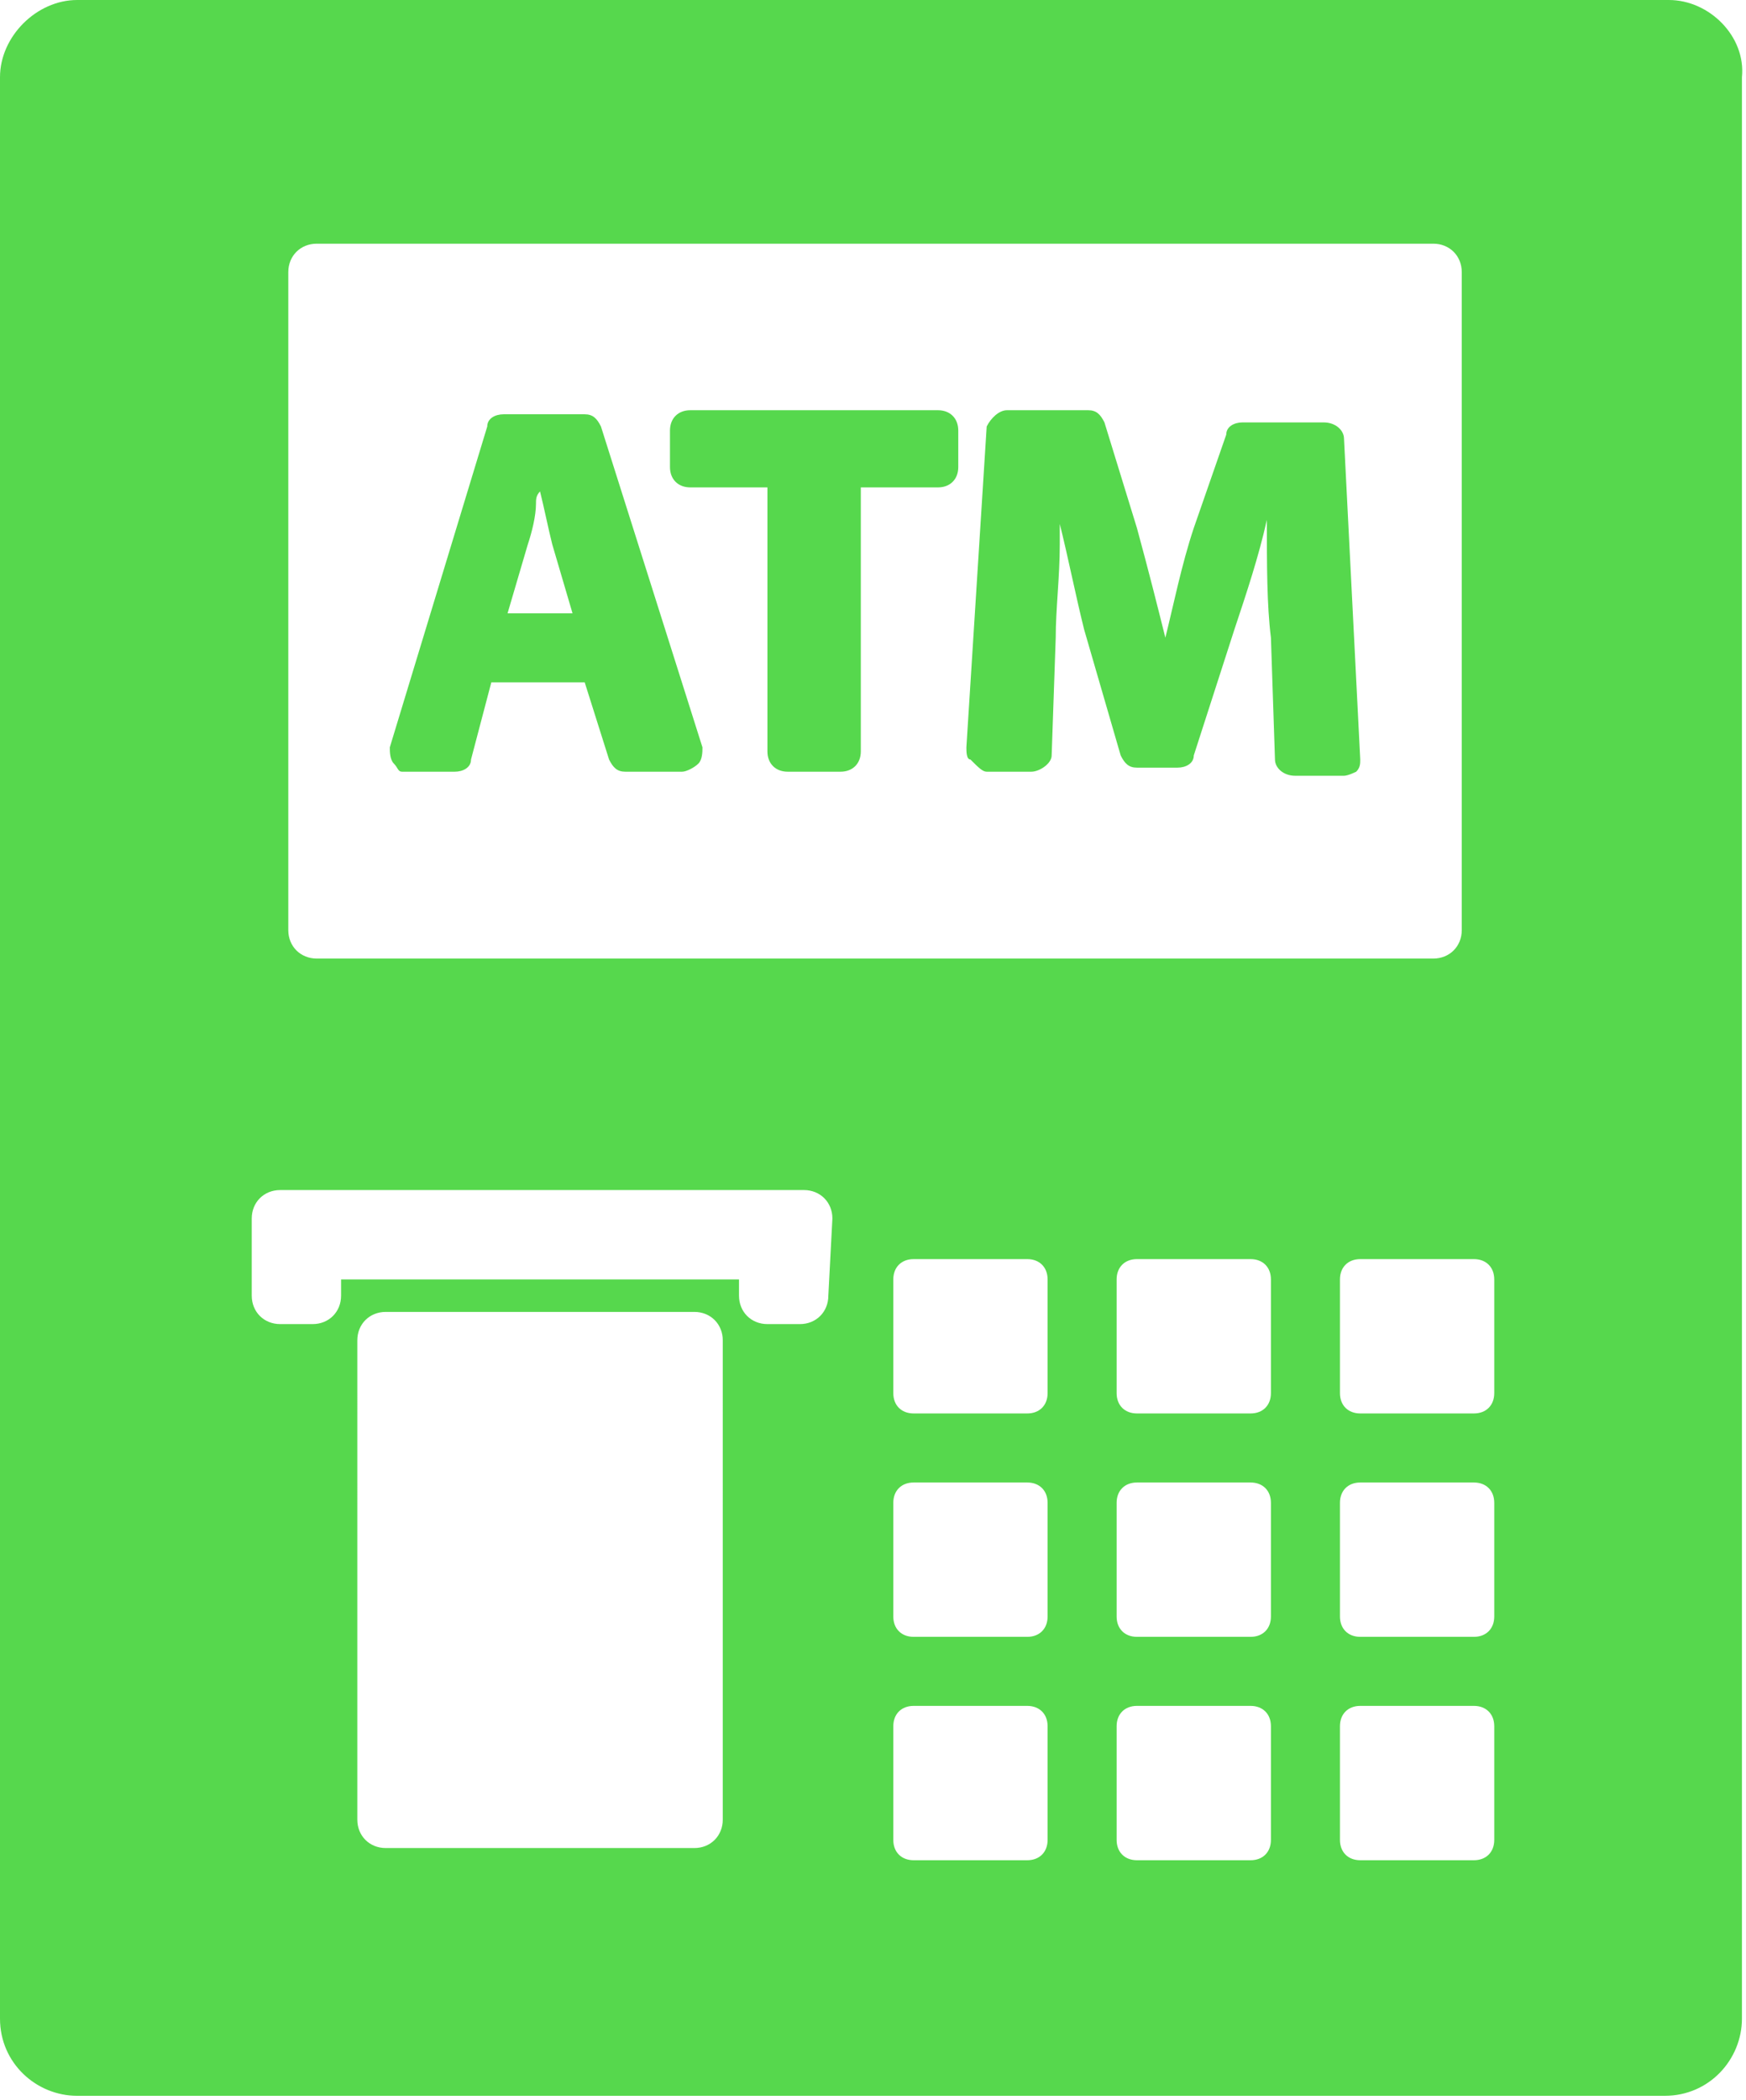
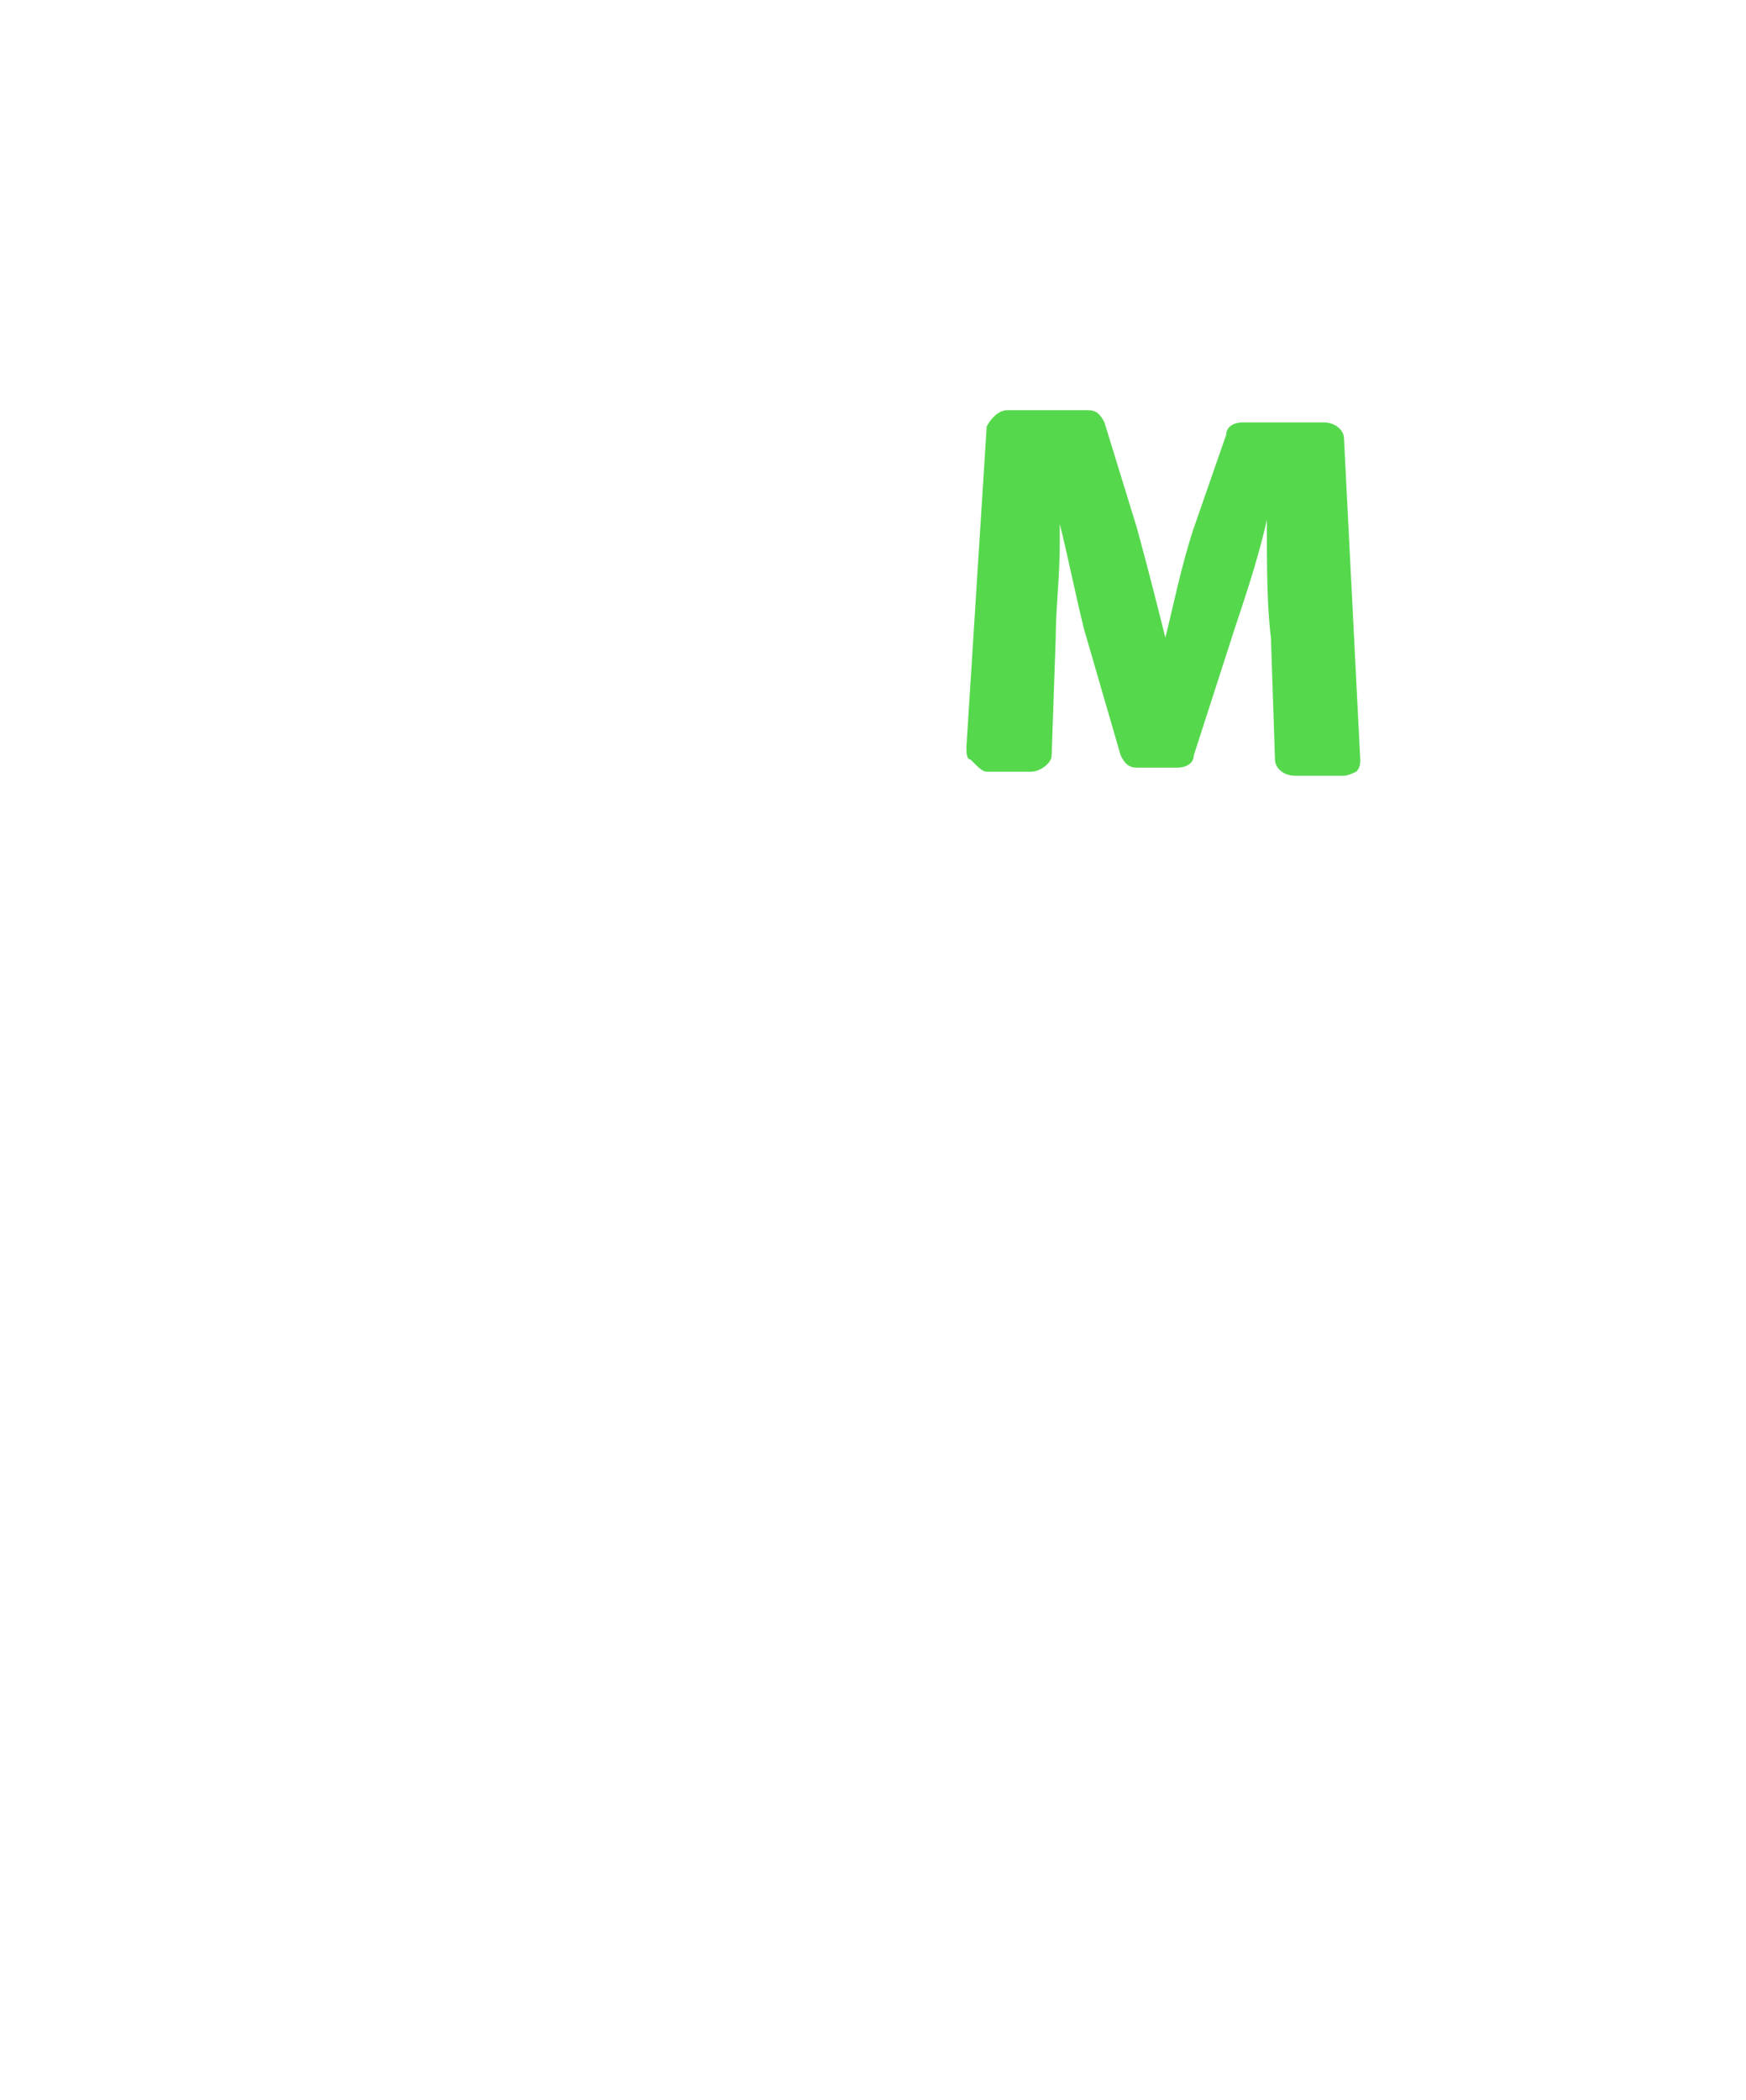
<svg xmlns="http://www.w3.org/2000/svg" version="1.1" id="Capa_1" x="0px" y="0px" viewBox="0 0 43 51.7" style="enable-background:new 0 0 43 51.7;" xml:space="preserve">
  <style type="text/css">
	.st0{fill:#56D84D;}
</style>
  <g>
    <g>
-       <path class="st0" d="M41.1,0H1.9C0.9,0,0,0.9,0,1.9v47.8c0,1.1,0.9,1.9,1.9,1.9h39.1c1.1,0,1.9-0.9,1.9-1.9V1.9    C43,0.9,42.1,0,41.1,0z M7.1,6.7C7.1,6.3,7.4,6,7.8,6h27.5c0.4,0,0.7,0.3,0.7,0.7v16.2c0,0.4-0.3,0.7-0.7,0.7H7.8    c-0.4,0-0.7-0.3-0.7-0.7L7.1,6.7L7.1,6.7z M17.8,44.8c0,0.4-0.3,0.7-0.7,0.7H9.5c-0.4,0-0.7-0.3-0.7-0.7V33c0-0.4,0.3-0.7,0.7-0.7    h7.6c0.4,0,0.7,0.3,0.7,0.7L17.8,44.8L17.8,44.8z M20.4,31.9c0,0.4-0.3,0.7-0.7,0.7h-0.8c-0.4,0-0.7-0.3-0.7-0.7v-0.4H8.4v0.4    c0,0.4-0.3,0.7-0.7,0.7H6.9c-0.4,0-0.7-0.3-0.7-0.7V30c0-0.4,0.3-0.7,0.7-0.7h12.9c0.4,0,0.7,0.3,0.7,0.7L20.4,31.9L20.4,31.9z     M25.8,45.3c0,0.3-0.2,0.5-0.5,0.5h-2.8c-0.3,0-0.5-0.2-0.5-0.5v-2.8c0-0.3,0.2-0.5,0.5-0.5h2.8c0.3,0,0.5,0.2,0.5,0.5    C25.8,42.5,25.8,45.3,25.8,45.3z M25.8,39.8c0,0.3-0.2,0.5-0.5,0.5h-2.8c-0.3,0-0.5-0.2-0.5-0.5V37c0-0.3,0.2-0.5,0.5-0.5h2.8    c0.3,0,0.5,0.2,0.5,0.5C25.8,37,25.8,39.8,25.8,39.8z M25.8,34.3c0,0.3-0.2,0.5-0.5,0.5h-2.8c-0.3,0-0.5-0.2-0.5-0.5v-2.8    c0-0.3,0.2-0.5,0.5-0.5h2.8c0.3,0,0.5,0.2,0.5,0.5C25.8,31.5,25.8,34.3,25.8,34.3z M31.3,45.3c0,0.3-0.2,0.5-0.5,0.5H28    c-0.3,0-0.5-0.2-0.5-0.5v-2.8c0-0.3,0.2-0.5,0.5-0.5h2.8c0.3,0,0.5,0.2,0.5,0.5V45.3z M31.3,39.8c0,0.3-0.2,0.5-0.5,0.5H28    c-0.3,0-0.5-0.2-0.5-0.5V37c0-0.3,0.2-0.5,0.5-0.5h2.8c0.3,0,0.5,0.2,0.5,0.5V39.8z M31.3,34.3c0,0.3-0.2,0.5-0.5,0.5H28    c-0.3,0-0.5-0.2-0.5-0.5v-2.8c0-0.3,0.2-0.5,0.5-0.5h2.8c0.3,0,0.5,0.2,0.5,0.5V34.3z M36.8,45.3c0,0.3-0.2,0.5-0.5,0.5h-2.8    c-0.3,0-0.5-0.2-0.5-0.5v-2.8c0-0.3,0.2-0.5,0.5-0.5h2.8c0.3,0,0.5,0.2,0.5,0.5V45.3z M36.8,39.8c0,0.3-0.2,0.5-0.5,0.5h-2.8    c-0.3,0-0.5-0.2-0.5-0.5V37c0-0.3,0.2-0.5,0.5-0.5h2.8c0.3,0,0.5,0.2,0.5,0.5V39.8z M36.8,34.3c0,0.3-0.2,0.5-0.5,0.5h-2.8    c-0.3,0-0.5-0.2-0.5-0.5v-2.8c0-0.3,0.2-0.5,0.5-0.5h2.8c0.3,0,0.5,0.2,0.5,0.5V34.3z" />
-       <path class="st0" d="M9.9,19h1.3c0.2,0,0.4-0.1,0.4-0.3l0.5-1.9h2.3l0.6,1.9c0.1,0.2,0.2,0.3,0.4,0.3h1.4c0.1,0,0.3-0.1,0.4-0.2    c0.1-0.1,0.1-0.3,0.1-0.4l-2.5-7.9c-0.1-0.2-0.2-0.3-0.4-0.3h-2c-0.2,0-0.4,0.1-0.4,0.3l-2.4,7.9c0,0.1,0,0.3,0.1,0.4    S9.8,19,9.9,19z M13,13.4c0.1-0.3,0.2-0.7,0.2-1c0-0.1,0-0.2,0.1-0.3c0.1,0.4,0.2,0.9,0.3,1.3l0.5,1.7h-1.6L13,13.4z" />
-       <path class="st0" d="M17,12h1.9v6.5c0,0.3,0.2,0.5,0.5,0.5h1.3c0.3,0,0.5-0.2,0.5-0.5V12h1.9c0.3,0,0.5-0.2,0.5-0.5v-0.9    c0-0.3-0.2-0.5-0.5-0.5H17c-0.3,0-0.5,0.2-0.5,0.5v0.9C16.5,11.8,16.7,12,17,12z" />
      <path class="st0" d="M24.3,19h1.1c0.2,0,0.5-0.2,0.5-0.4l0.1-2.9c0-0.7,0.1-1.5,0.1-2.3c0-0.2,0-0.3,0-0.5    c0.2,0.8,0.4,1.8,0.6,2.6l0.9,3.1c0.1,0.2,0.2,0.3,0.4,0.3h1c0.2,0,0.4-0.1,0.4-0.3l1-3.1c0.3-0.9,0.6-1.8,0.8-2.7    c0,1.1,0,2.1,0.1,2.9l0.1,3c0,0.2,0.2,0.4,0.5,0.4h1.2c0.1,0,0.3-0.1,0.3-0.1c0.1-0.1,0.1-0.2,0.1-0.3l-0.4-7.9    c0-0.2-0.2-0.4-0.5-0.4h-2c-0.2,0-0.4,0.1-0.4,0.3L29.4,13c0,0,0,0,0,0c-0.3,0.9-0.5,1.9-0.7,2.7c-0.2-0.8-0.4-1.6-0.7-2.7    c0,0,0,0,0,0l-0.8-2.6c-0.1-0.2-0.2-0.3-0.4-0.3h-2c-0.2,0-0.4,0.2-0.5,0.4l-0.5,7.9c0,0.1,0,0.3,0.1,0.3    C24.1,18.9,24.2,19,24.3,19z" />
    </g>
  </g>
</svg>